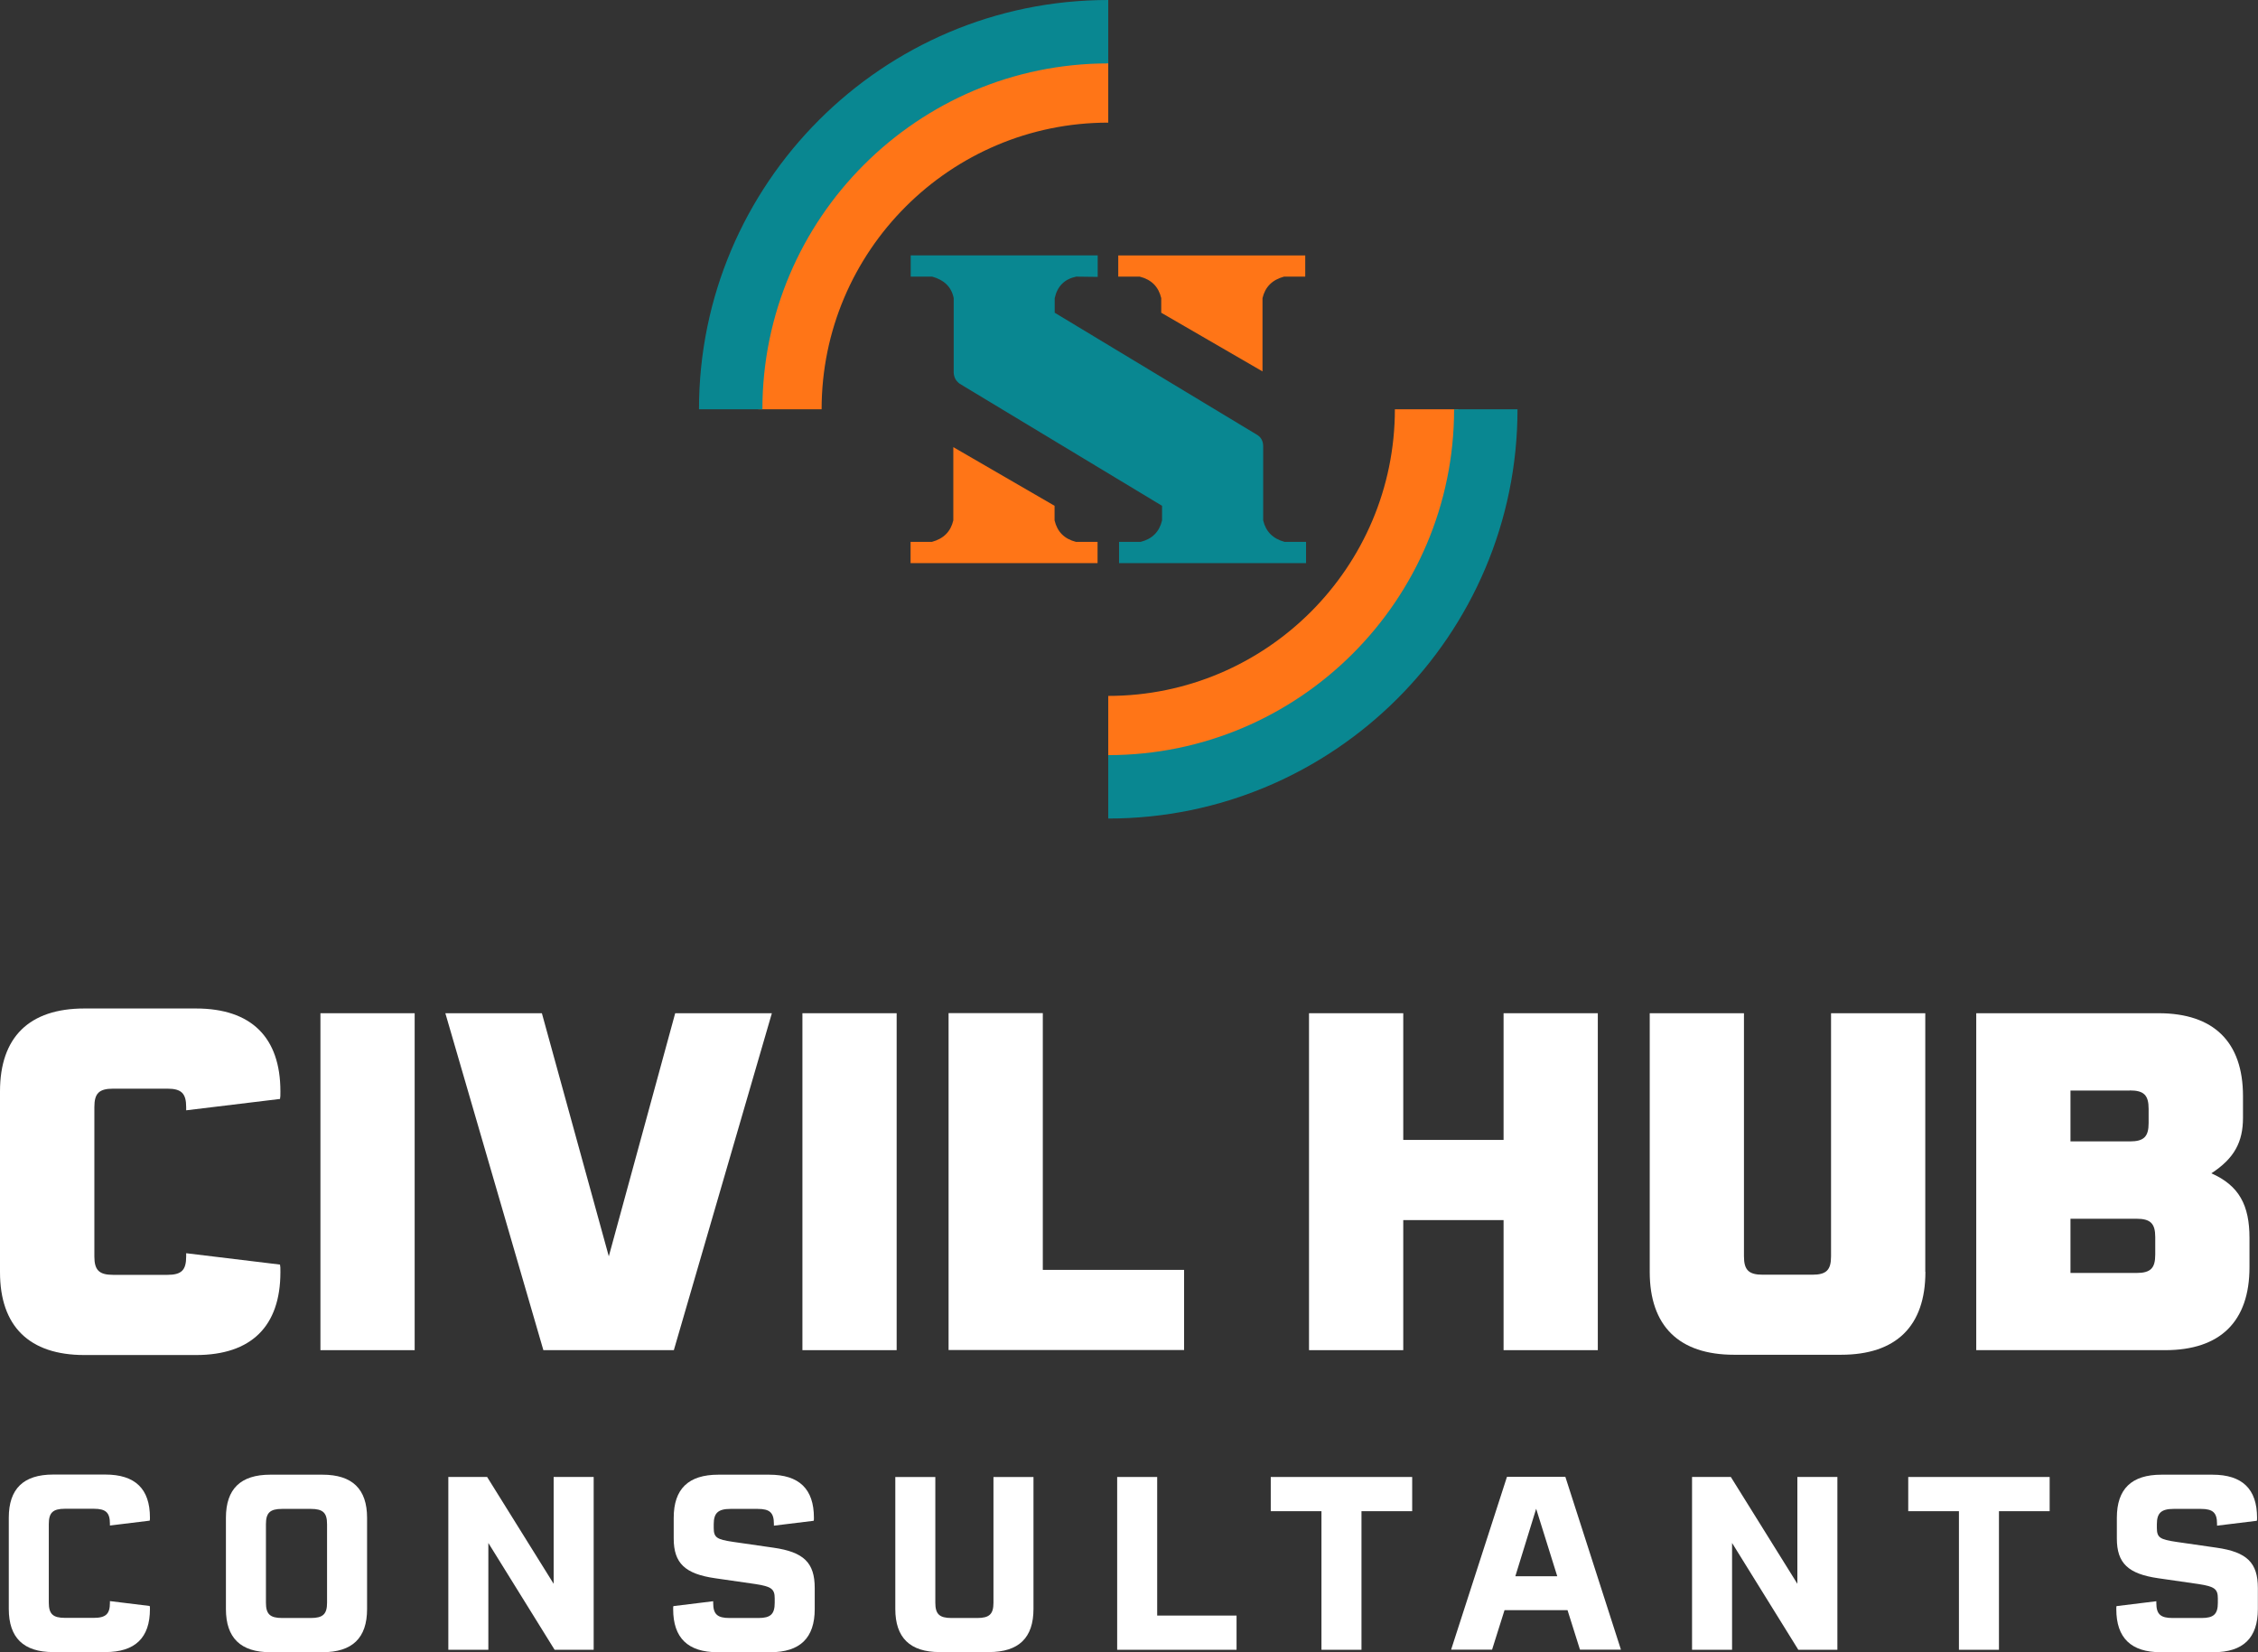
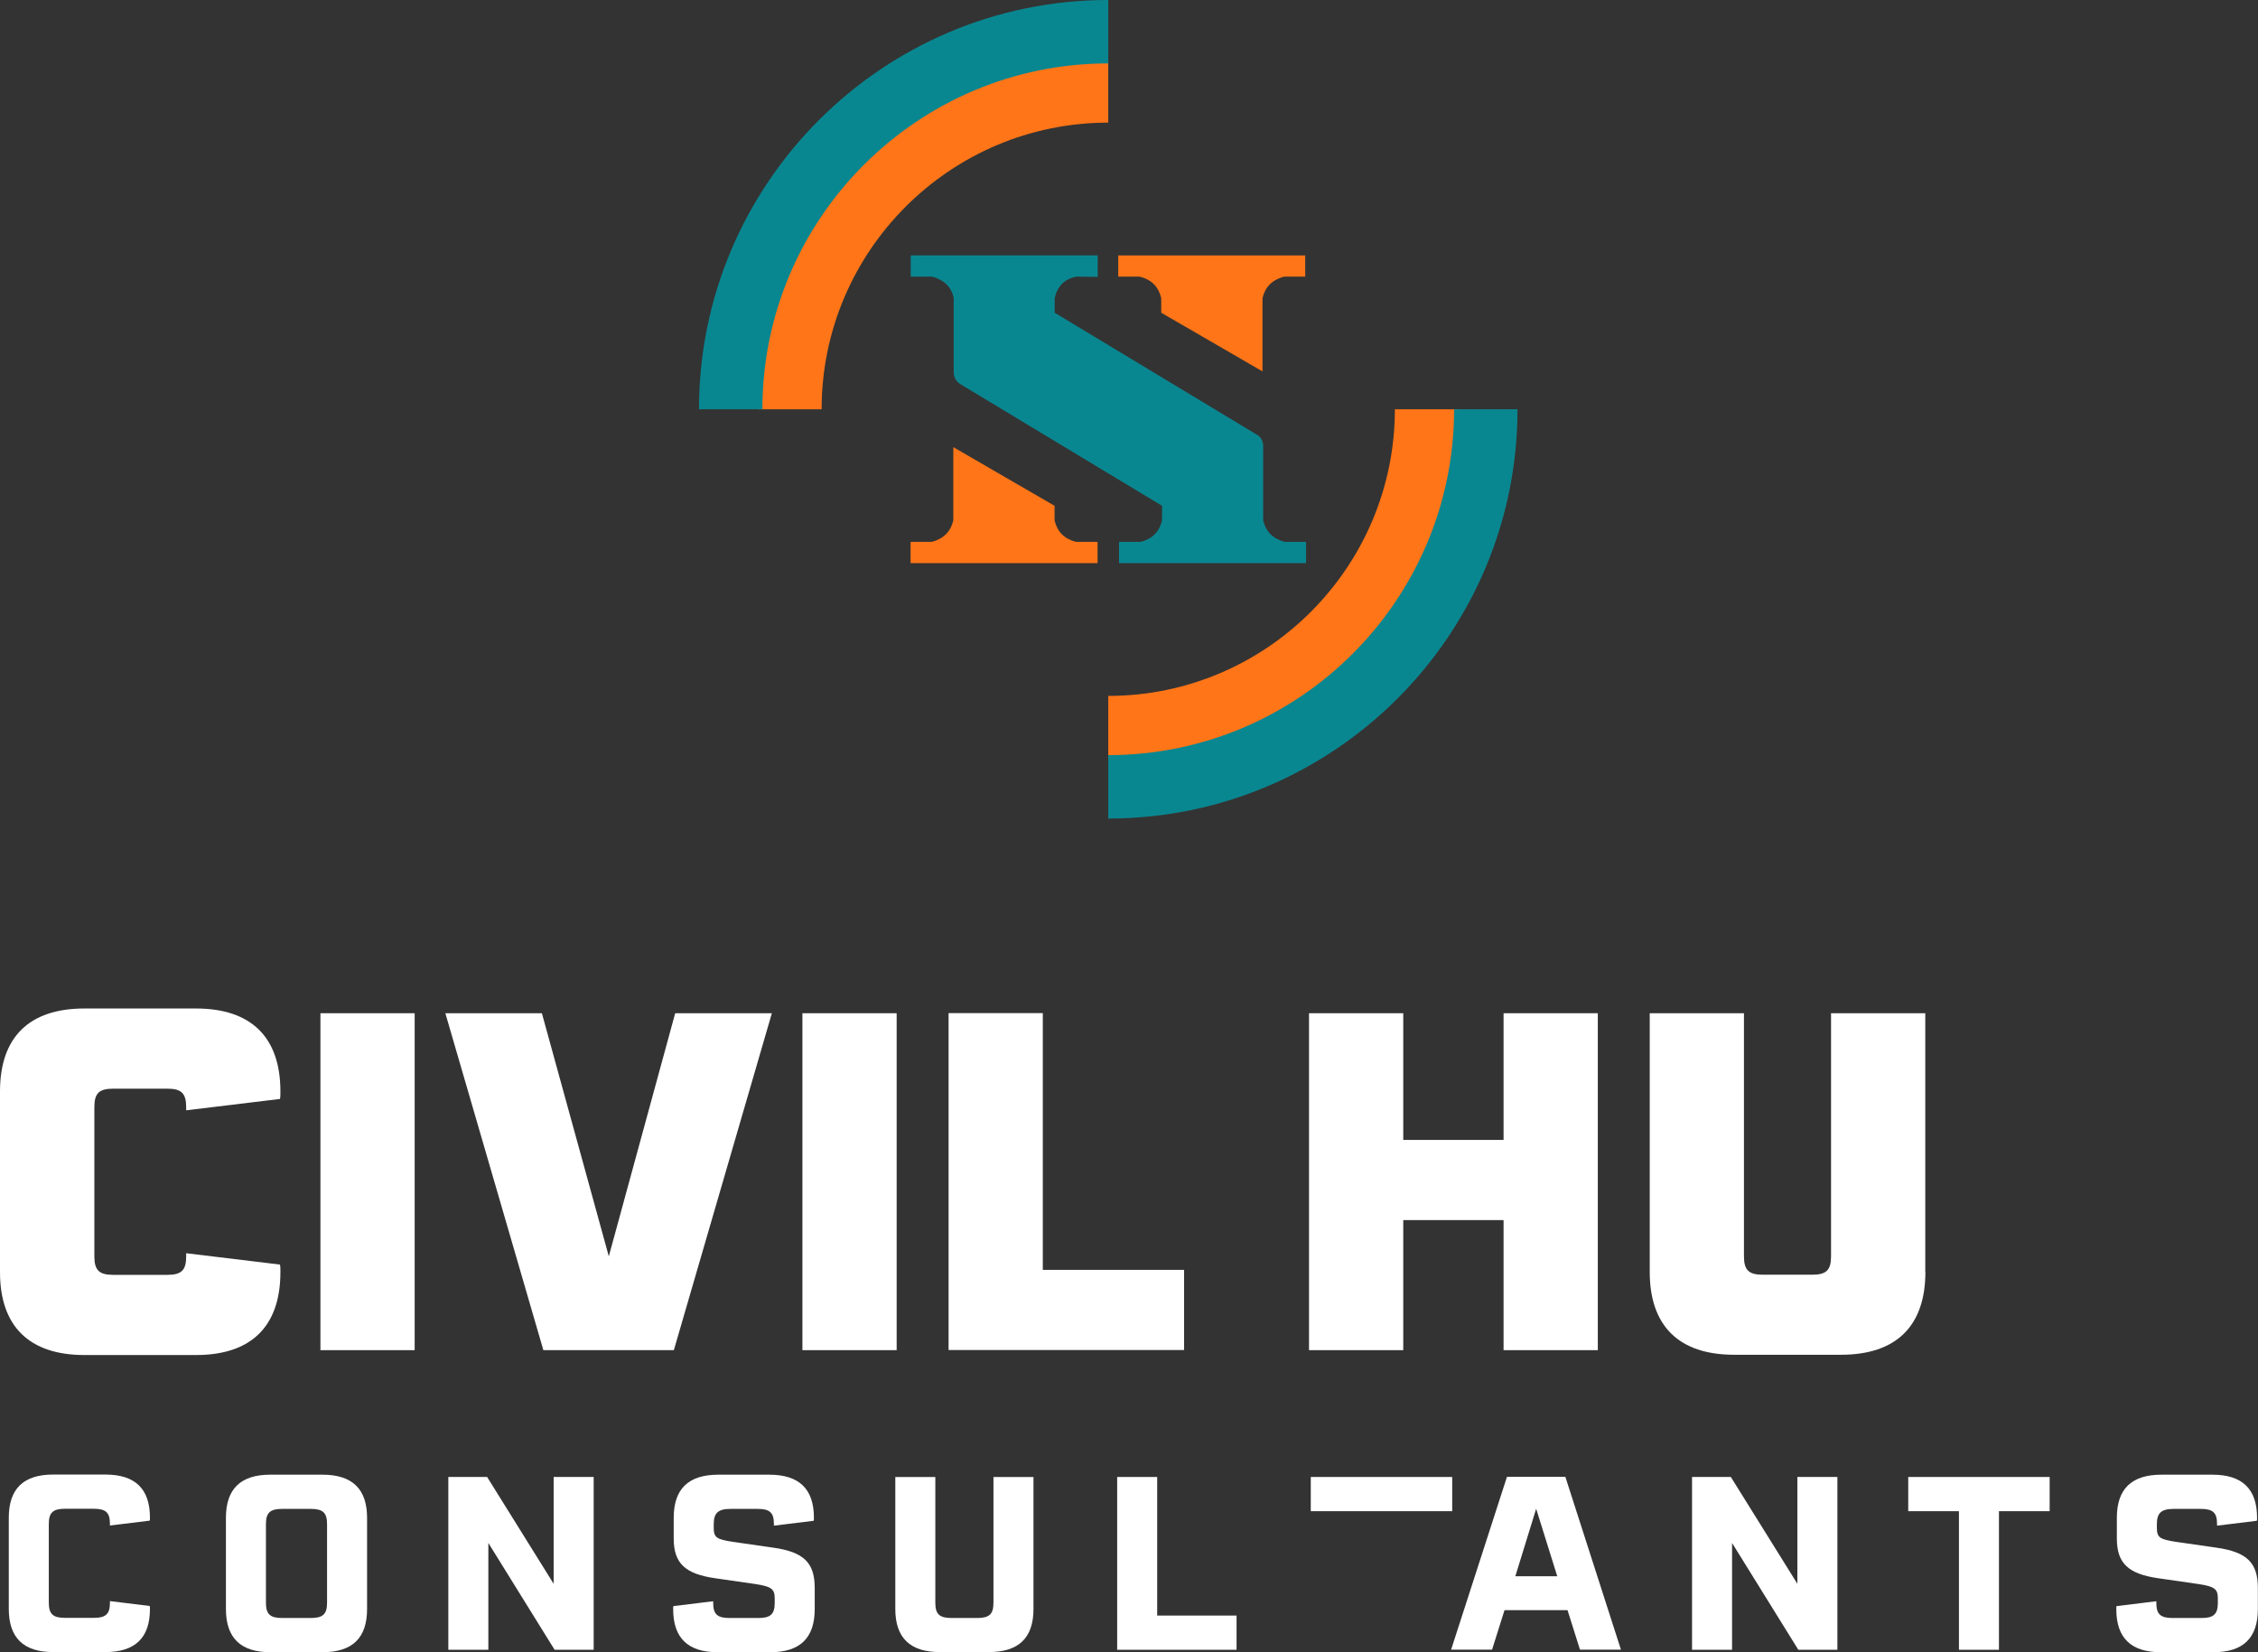
<svg xmlns="http://www.w3.org/2000/svg" id="Layer_2" viewBox="0 0 167.01 122.2">
  <rect x="0" y="0" width="167.01" height="122.2" fill="#333333" stroke="none" />
  <defs>
    <style>.cls-1{fill:#fff;}.cls-2,.cls-3{fill:#ff7517;}.cls-4,.cls-5{fill:#098791;}.cls-5,.cls-3{fill-rule:evenodd;}</style>
  </defs>
  <g id="Layer_1-2">
    <path class="cls-3" d="M96.54,20.46v-1.57h-13.83v1.57h1.59c.87,.22,1.39,.75,1.59,1.59v1.08l7.49,4.34v-5.42c.19-.81,.7-1.35,1.59-1.59h1.59Z" />
    <path class="cls-3" d="M67.35,40.08v1.57h13.83v-1.57h-1.59c-.87-.22-1.39-.75-1.59-1.59v-1.08l-7.49-4.34v5.42c-.19,.81-.7,1.35-1.59,1.59h-1.59Z" />
    <path class="cls-5" d="M96.6,40.08v1.57h-13.83v-1.57h1.59c.87-.22,1.39-.75,1.59-1.59v-1.08l-14.97-9.03c-.27-.2-.42-.46-.44-.8v-5.53c-.17-.84-.72-1.35-1.59-1.59h-1.59v-1.57h13.83v1.59l-1.59-.02c-.86,.18-1.39,.7-1.59,1.59v1.08l15,9.05c.26,.17,.41,.43,.42,.81v5.5c.19,.81,.7,1.35,1.59,1.59h1.59Z" />
    <path class="cls-2" d="M60.77,30.27h-4.69c0-14.28,11.61-25.89,25.89-25.89v4.69c-11.69,0-21.2,9.51-21.2,21.2Z" />
    <path class="cls-4" d="M56.39,30.27h-4.69C51.7,13.58,65.28,0,81.97,0V4.69c-14.1,0-25.58,11.48-25.58,25.58Z" />
    <path class="cls-2" d="M81.97,56.16v-4.69c11.69,0,21.2-9.51,21.2-21.2h4.69c0,14.28-11.61,25.89-25.89,25.89Z" />
    <path class="cls-4" d="M81.97,60.54v-4.69c14.1,0,25.58-11.47,25.58-25.58h4.69c0,16.69-13.58,30.27-30.27,30.27Z" />
    <g>
      <g>
        <path class="cls-1" d="M0,94.07v-13.35c0-4.01,2.16-6.13,6.24-6.13H14.5c4.08,0,6.24,2.13,6.24,6.13,0,.31,0,.42-.03,.56l-6.94,.84v-.24c0-1.01-.35-1.36-1.39-1.36h-4.01c-1.05,0-1.39,.35-1.39,1.36v11.05c0,1.01,.35,1.36,1.39,1.36h4.01c1.05,0,1.39-.35,1.39-1.36v-.24l6.94,.84c.03,.14,.03,.24,.03,.56,0,4.01-2.16,6.13-6.24,6.13H6.24c-4.08,0-6.24-2.13-6.24-6.13Z" />
        <path class="cls-1" d="M23.7,74.94h6.97v24.92h-6.97v-24.92Z" />
        <path class="cls-1" d="M57.09,74.94l-7.25,24.92h-9.65l-7.25-24.92h7.14l4.95,17.98,4.91-17.98h7.14Z" />
        <path class="cls-1" d="M59.35,74.94h6.97v24.92h-6.97v-24.92Z" />
        <path class="cls-1" d="M87.58,93.93v5.92h-17.42v-24.92h6.97v18.99h10.45Z" />
        <path class="cls-1" d="M118.18,74.94v24.92h-6.97v-9.62h-7.42v9.62h-6.97v-24.92h6.97v9.37h7.42v-9.37h6.97Z" />
        <path class="cls-1" d="M142.41,94.07c0,4.01-2.16,6.13-6.24,6.13h-7.91c-4.08,0-6.24-2.13-6.24-6.13v-19.13h6.97v17.98c0,1.01,.35,1.36,1.39,1.36h3.66c1.05,0,1.39-.35,1.39-1.36v-17.98h6.97v19.13Z" />
-         <path class="cls-1" d="M166.38,91.57v2.16c0,4.01-2.16,6.13-6.24,6.13h-13.97v-24.92h13.49c4.08,0,6.24,2.13,6.24,6.13v1.6c0,1.78-.63,3-2.34,4.11,2.06,.91,2.82,2.37,2.82,4.78Zm-8.85-10.91h-4.39v3.76h4.39c1.04,0,1.39-.35,1.39-1.36v-1.05c0-1.01-.35-1.36-1.39-1.36Zm1.88,10.84c0-1.01-.35-1.36-1.39-1.36h-4.88v4.01h4.88c1.05,0,1.39-.35,1.39-1.36v-1.29Z" />
      </g>
      <g>
        <path class="cls-1" d="M.65,119v-6.75c0-2.14,1.09-3.19,3.28-3.19h3.86c2.21,0,3.3,1.06,3.3,3.18,0,.13,0,.18-.02,.23l-2.94,.36v-.13c0-.83-.3-1.11-1.2-1.11h-2.12c-.9,0-1.2,.29-1.2,1.13v5.81c0,.84,.3,1.13,1.2,1.13h2.12c.9,0,1.2-.29,1.2-1.11v-.13l2.94,.36c.02,.05,.02,.11,.02,.23,0,2.12-1.09,3.18-3.3,3.18H3.93c-2.19,0-3.28-1.06-3.28-3.19Z" />
        <path class="cls-1" d="M27.15,112.26v6.75c0,2.14-1.09,3.19-3.3,3.19h-3.86c-2.19,0-3.28-1.06-3.28-3.19v-6.75c0-2.14,1.09-3.19,3.28-3.19h3.86c2.21,0,3.3,1.06,3.3,3.19Zm-4.16-.66h-2.12c-.9,0-1.2,.29-1.2,1.13v5.81c0,.84,.3,1.13,1.2,1.13h2.12c.9,0,1.2-.29,1.2-1.13v-5.81c0-.84-.3-1.13-1.2-1.13Z" />
        <path class="cls-1" d="M43.91,109.24v12.78h-2.89l-4.9-7.9v7.9h-2.96v-12.78h2.87l4.92,7.9v-7.9h2.96Z" />
        <path class="cls-1" d="M49.79,119.02c0-.18,0-.2,.02-.23l2.94-.36v.13c0,.83,.31,1.11,1.2,1.11h2.15c.9,0,1.2-.29,1.2-1.13v-.32c0-.7-.25-.88-1.42-1.06l-2.98-.43c-2.23-.32-3.07-1.11-3.07-2.94v-1.53c0-2.14,1.09-3.19,3.3-3.19h3.77c2.21,0,3.3,1.06,3.3,3.18,0,.16,0,.18-.02,.23l-2.94,.36v-.13c0-.83-.3-1.11-1.2-1.11h-2.01c-.92,0-1.24,.31-1.24,1.13v.27c0,.72,.22,.86,1.44,1.04l2.98,.43c2.24,.32,3.05,1.11,3.05,2.98v1.56c0,2.14-1.09,3.19-3.28,3.19h-3.91c-2.19,0-3.28-1.06-3.28-3.18Z" />
        <path class="cls-1" d="M76.44,119c0,2.14-1.09,3.19-3.3,3.19h-3.64c-2.19,0-3.28-1.06-3.28-3.19v-9.76h2.96v9.3c0,.84,.3,1.13,1.2,1.13h1.9c.9,0,1.2-.29,1.2-1.13v-9.3h2.96v9.76Z" />
        <path class="cls-1" d="M91.46,119.49v2.53h-8.83v-12.78h2.96v10.25h5.87Z" />
-         <path class="cls-1" d="M104.45,111.77h-3.75v10.25h-2.96v-10.25h-3.75v-2.53h10.46v2.53Z" />
+         <path class="cls-1" d="M104.45,111.77h-3.75v10.25v-10.25h-3.75v-2.53h10.46v2.53Z" />
        <path class="cls-1" d="M115.95,119.09h-4.67l-.92,2.92h-3.03l4.13-12.78h4.32l4.11,12.78h-3.03l-.92-2.92Zm-.77-2.51l-1.56-4.99-1.54,4.99h3.1Z" />
        <path class="cls-1" d="M135.9,109.24v12.78h-2.89l-4.9-7.9v7.9h-2.96v-12.78h2.87l4.92,7.9v-7.9h2.96Z" />
        <path class="cls-1" d="M151.6,111.77h-3.75v10.25h-2.96v-10.25h-3.75v-2.53h10.46v2.53Z" />
        <path class="cls-1" d="M156.53,119.02c0-.18,0-.2,.02-.23l2.94-.36v.13c0,.83,.31,1.11,1.2,1.11h2.15c.9,0,1.2-.29,1.2-1.13v-.32c0-.7-.25-.88-1.42-1.06l-2.98-.43c-2.23-.32-3.07-1.11-3.07-2.94v-1.53c0-2.14,1.09-3.19,3.3-3.19h3.77c2.21,0,3.3,1.06,3.3,3.18,0,.16,0,.18-.02,.23l-2.94,.36v-.13c0-.83-.3-1.11-1.2-1.11h-2.01c-.92,0-1.24,.31-1.24,1.13v.27c0,.72,.22,.86,1.44,1.04l2.98,.43c2.24,.32,3.05,1.11,3.05,2.98v1.56c0,2.14-1.09,3.19-3.28,3.19h-3.91c-2.19,0-3.28-1.06-3.28-3.18Z" />
      </g>
    </g>
  </g>
</svg>